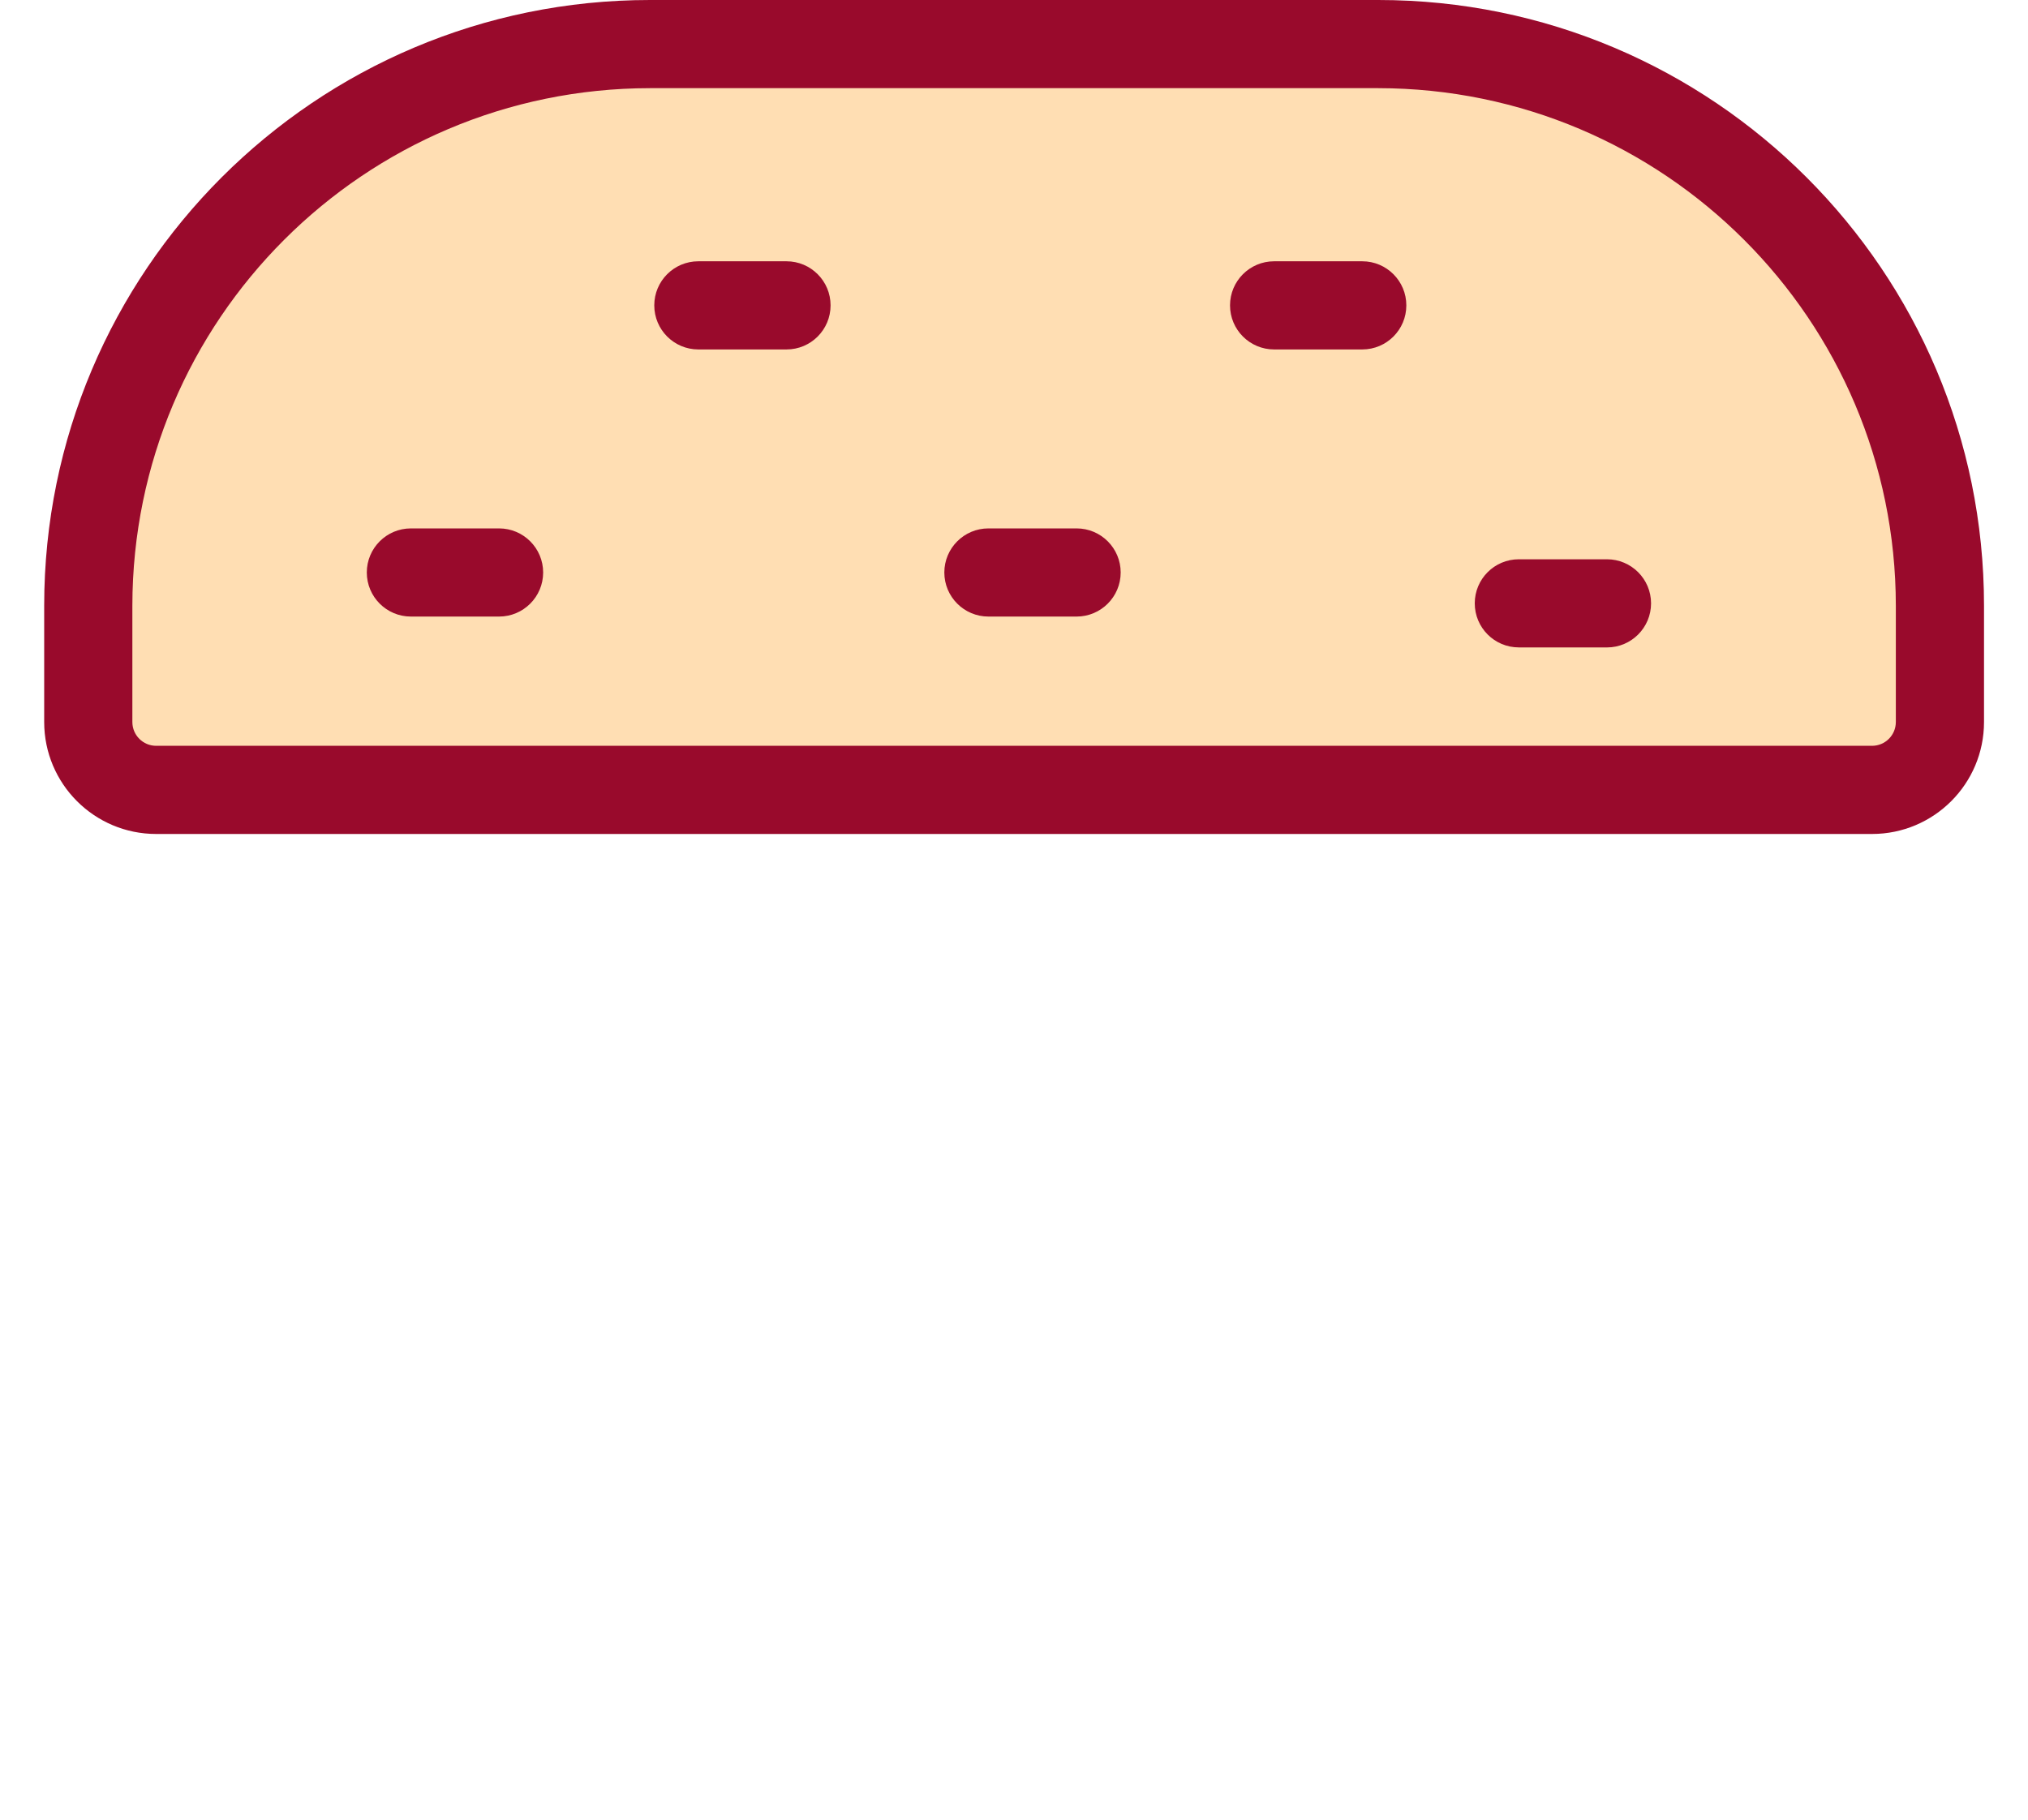
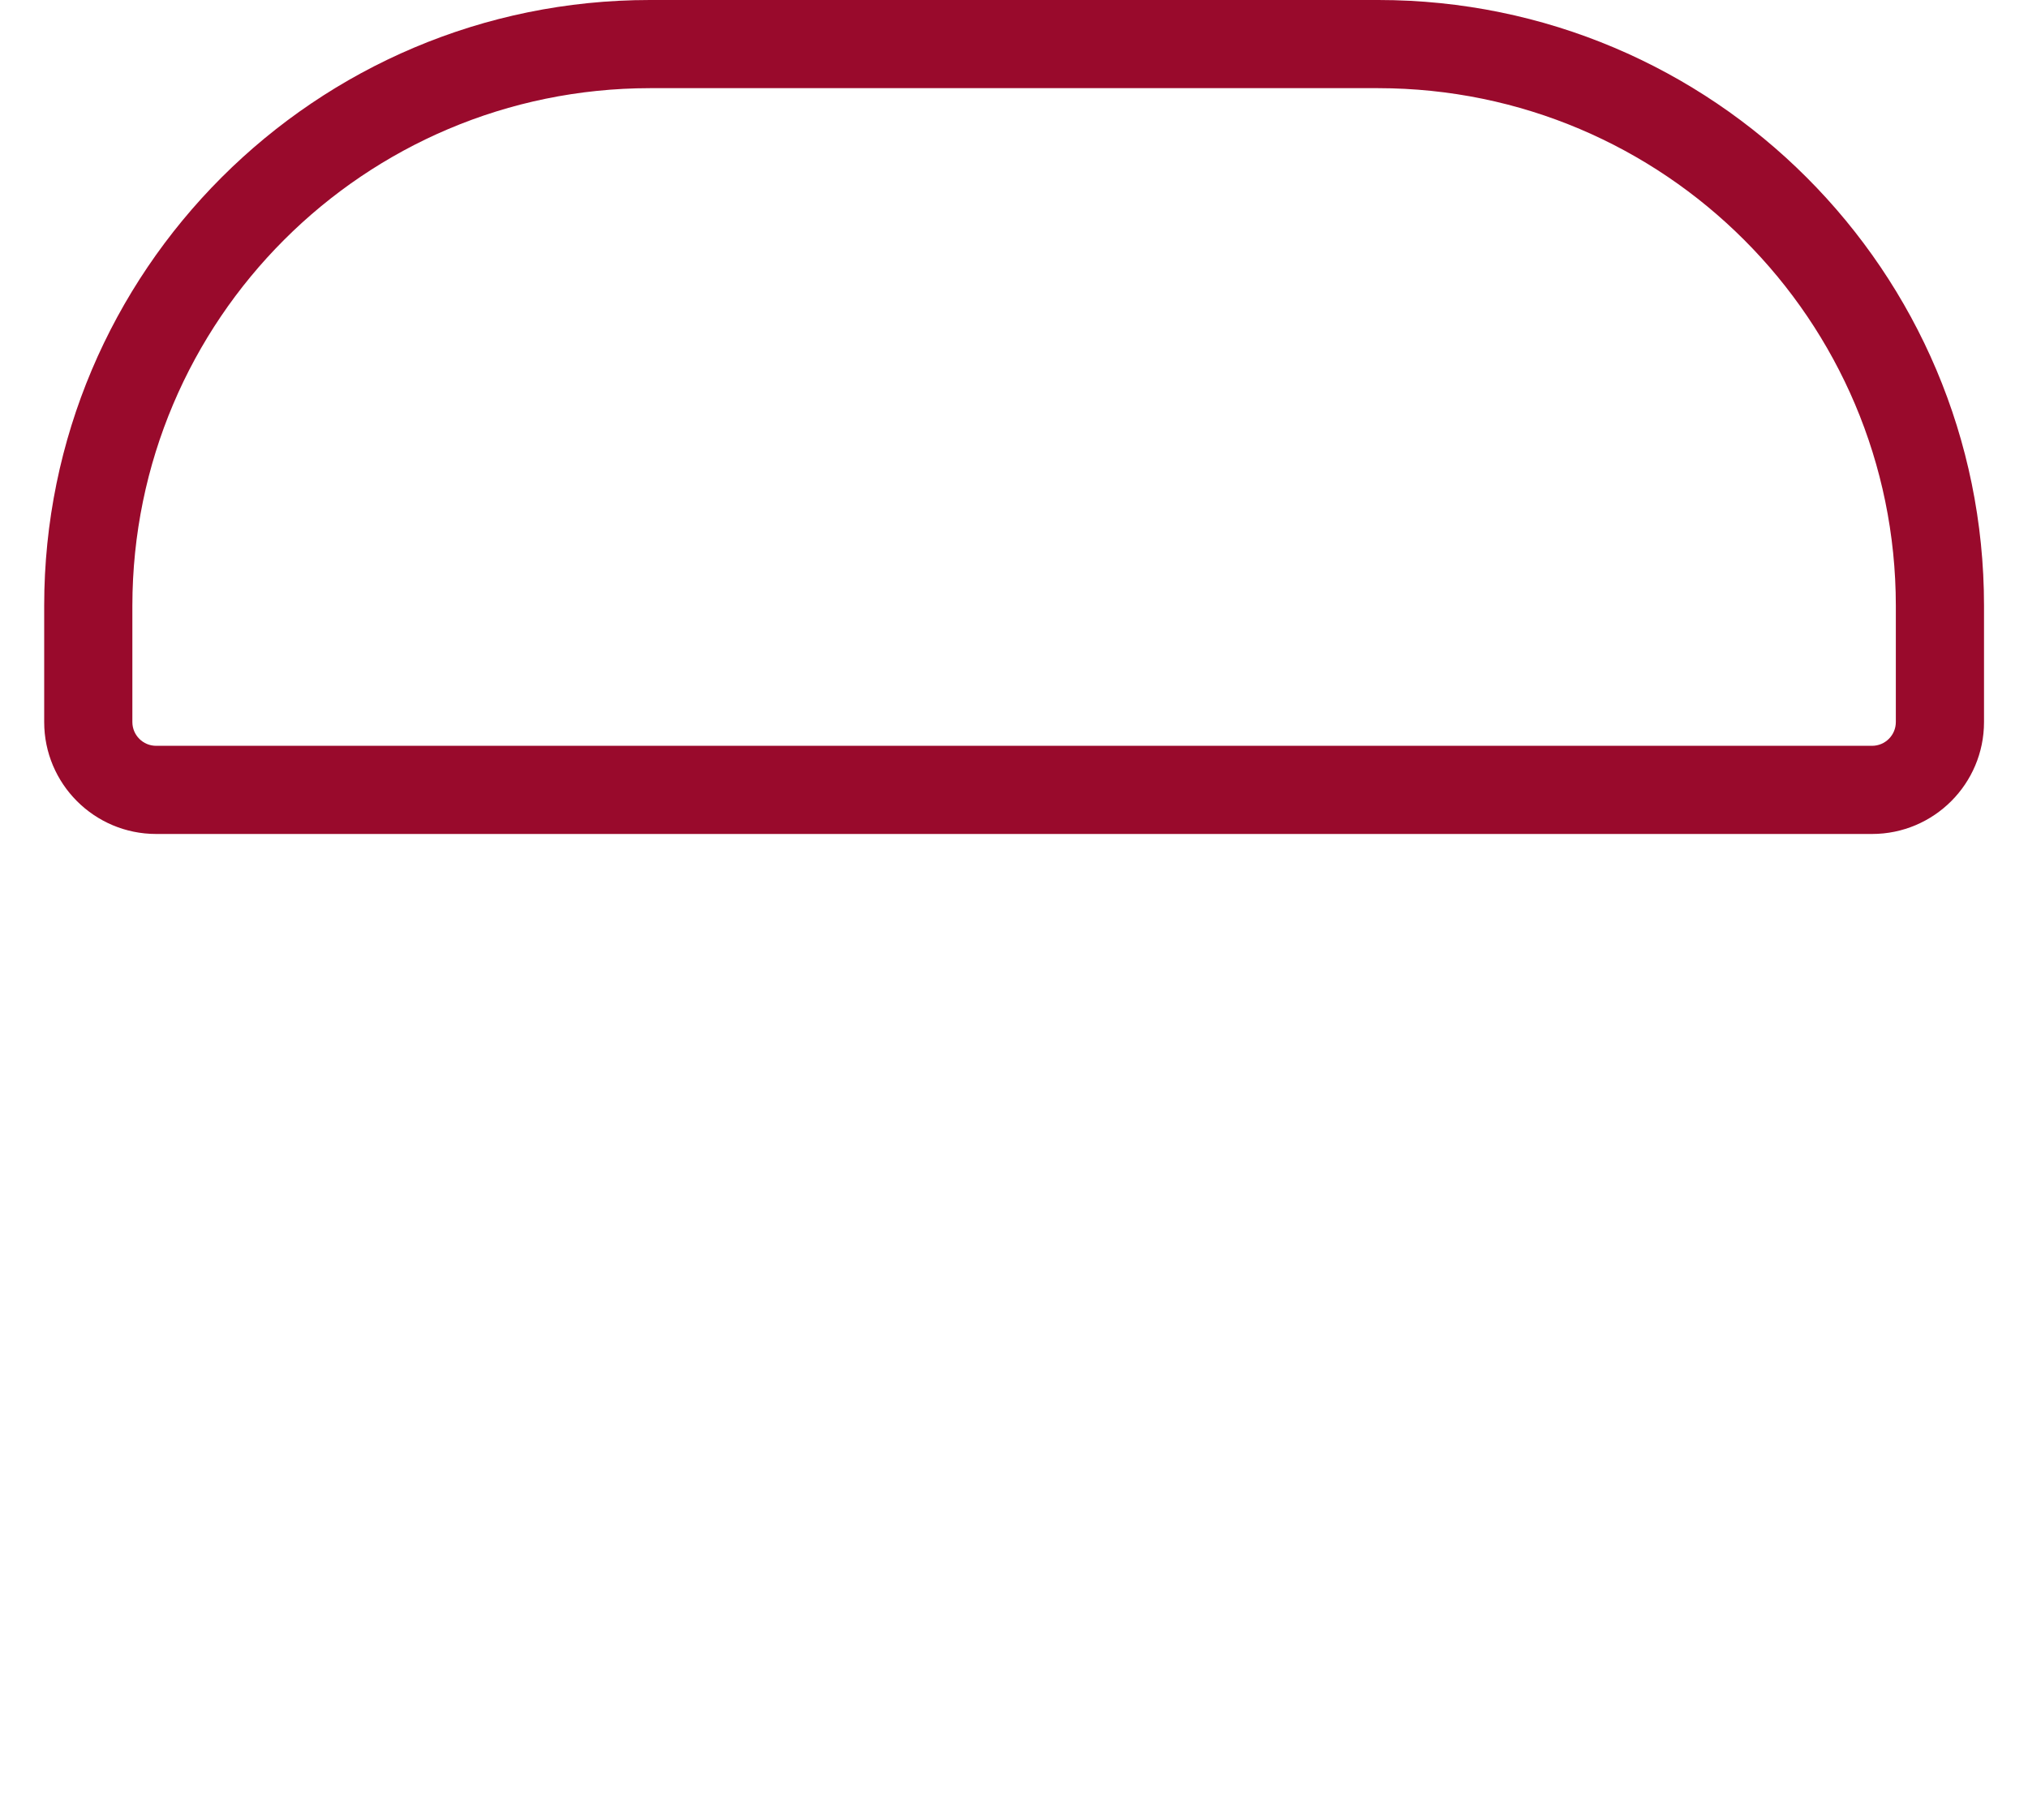
<svg xmlns="http://www.w3.org/2000/svg" id="Laag_1" data-name="Laag 1" viewBox="0 0 799.92 717.97">
  <defs>
    <style>
      .cls-1 {
        fill: #990a2c;
      }

      .cls-2 {
        fill: #ffdeb3;
      }
    </style>
  </defs>
-   <path class="cls-2" d="M61.56,316.62c-14.79,0-26.78-11.99-26.78-26.78v-45.91c.1-122.31,99.23-221.45,221.54-221.54h287.27c122.31.1,221.45,99.23,221.54,221.54v45.91c0,14.79-11.99,26.78-26.78,26.78H61.56Z" />
  <path class="cls-1" d="M543.64,34.78c112.71.1,204.06,91.44,204.15,204.15v45.91c0,5.19-4.2,9.39-9.39,9.39H61.6c-5.19,0-9.39-4.2-9.39-9.39v-45.91c.1-112.71,91.44-204.06,204.15-204.15h287.27M543.64,0h-287.27C124.41,0,17.43,106.97,17.43,238.93v45.91c0,24.39,19.78,44.17,44.17,44.17h676.8c24.39,0,44.17-19.78,44.17-44.17h0v-45.91C782.57,106.97,675.6,0,543.64,0h0Z" />
-   <path class="cls-1" d="M730.36,334.01,765.14,299.23h0M310.23,137.86h-34.78c-9.6,0-17.39-7.79-17.38-17.4,0-9.6,7.78-17.38,17.38-17.38h34.78c9.6,0,17.39,7.79,17.38,17.4,0,9.6-7.78,17.38-17.38,17.38ZM537.33,137.86h-34.78c-9.6,0-17.39-7.79-17.38-17.4,0-9.6,7.78-17.38,17.38-17.38h34.78c9.6,0,17.39,7.79,17.38,17.4,0,9.6-7.78,17.38-17.38,17.38ZM424.65,243.24h-34.78c-9.6,0-17.39-7.79-17.39-17.39s7.79-17.39,17.39-17.39h34.78c9.6,0,17.39,7.79,17.39,17.39s-7.79,17.39-17.39,17.39ZM196.85,243.24h-34.78c-9.6,0-17.39-7.79-17.39-17.39s7.79-17.39,17.39-17.39h34.78c9.6,0,17.39,7.79,17.39,17.39s-7.79,17.39-17.39,17.39ZM633.85,255.41h-34.78c-9.6,0-17.38-7.8-17.37-17.4,0-9.59,7.78-17.37,17.37-17.37h34.78c9.6,0,17.39,7.79,17.39,17.39s-7.79,17.39-17.39,17.39h0Z" />
</svg>